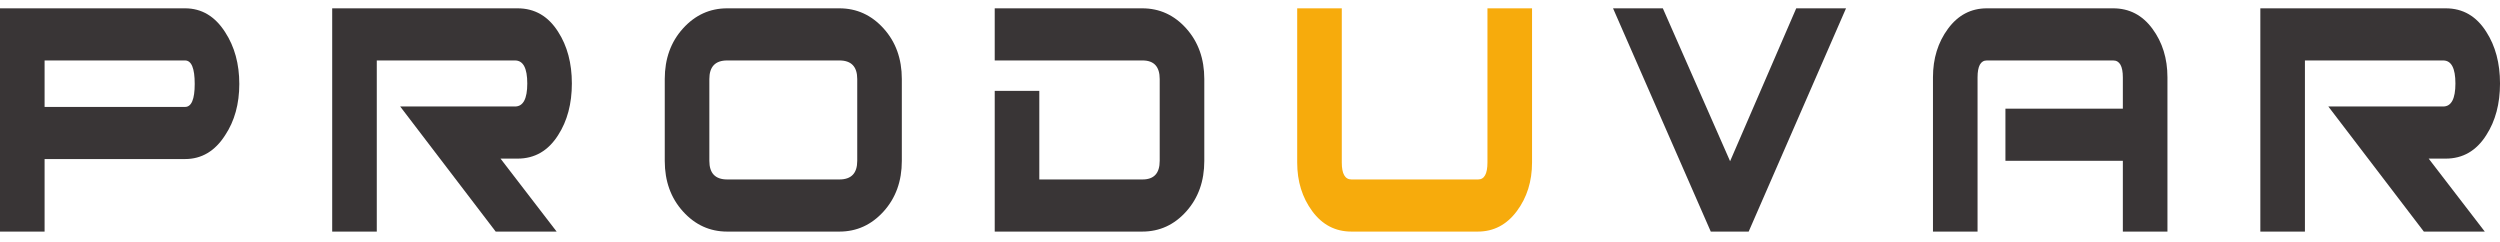
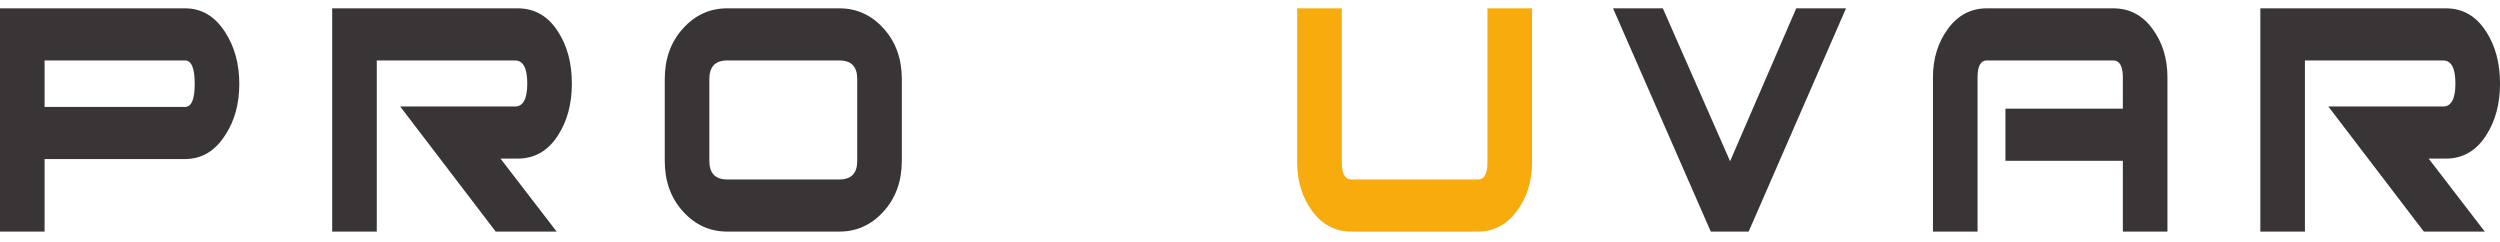
<svg xmlns="http://www.w3.org/2000/svg" width="600.362" height="58">
  <defs>
    <clipPath clipPathUnits="userSpaceOnUse" id="clipPath18">
      <path d="m0,1548.91l0,-1548.91l4802.92,0l0,1548.91l-4802.92,0z" id="path20" />
    </clipPath>
  </defs>
  <g>
    <title>Layer 1</title>
    <g id="g10" transform="matrix(1.25,0,0,-1.25,0,193.613) ">
      <g id="g12" transform="translate(0,110.4) scale(0.1) ">
        <g id="g14">
          <g id="g16" clip-path="url(#clipPath18)">
            <path fill="#393536" fill-rule="nonzero" d="m374.07,283.711c0,30.039 -6.187,45.059 -18.562,45.059l-269.844,0l0,-89.282l269.844,0c12.375,0 18.562,14.731 18.562,44.223zm85.664,0c0,-38.383 -9.046,-71.211 -27.129,-98.461c-19.515,-30.602 -45.218,-45.898 -77.097,-45.898l-269.844,0l0,-139.352l-85.664,0l0,428.91l355.508,0c31.879,0 57.582,-15.32 77.097,-45.898c18.083,-27.821 27.129,-60.91 27.129,-99.301" id="path22" />
            <path fill="#393536" fill-rule="nonzero" d="m1069.38,0l-117.079,0l-183.469,240.309l220.586,0c15.712,0 23.562,14.75 23.562,44.242c0,29.469 -7.85,44.219 -23.562,44.219l-265.563,0l0,-328.77l-85.664,0l0,428.91l356.227,0c32.842,0 58.772,-15.019 77.812,-45.058c17.6,-27.274 26.41,-60.372 26.41,-99.301c0,-38.949 -8.81,-72.051 -26.41,-99.301c-19.04,-30.039 -44.97,-45.059 -77.812,-45.059l-32.84,0l107.802,-140.191" id="path24" />
            <path fill="#393536" fill-rule="nonzero" d="m1646.89,135.879l0,157.152c0,23.821 -11.41,35.739 -34.26,35.739l-215.59,0c-22.84,0 -34.27,-11.918 -34.27,-35.739l0,-157.152c0,-23.828 11.43,-35.738 34.27,-35.738l215.59,0c22.85,0 34.26,11.91 34.26,35.738zm85.66,-0.117c0,-38.891 -11.66,-71.231 -34.98,-97.031c-23.32,-25.82 -51.64,-38.73 -84.94,-38.73l-215.59,0c-33.31,0 -61.64,12.91 -84.95,38.73c-23.33,25.801 -34.98,58.141 -34.98,97.031l0,157.386c0,38.872 11.65,71.223 34.98,97.032c23.31,25.808 51.64,38.73 84.95,38.73l215.59,0c33.3,0 61.62,-12.922 84.94,-38.73c23.32,-25.809 34.98,-58.16 34.98,-97.032l0,-157.386" id="path26" />
-             <path fill="#393536" fill-rule="nonzero" d="m2313.65,135.762c0,-38.891 -11.55,-71.231 -34.63,-97.031c-23.09,-25.82 -51.28,-38.73 -84.59,-38.73l-283.41,0l0,270.371l85.66,0l0,-170.23l198.36,0c21.96,0 32.94,11.91 32.94,35.738l0,157.152c0,23.821 -10.97,35.739 -32.92,35.739l-284.04,0l0,100.14l283.41,0c33.31,0 61.5,-12.922 84.59,-38.73c23.08,-25.809 34.63,-58.16 34.63,-97.032l0,-157.386" id="path28" />
            <path fill="#f7ab0c" fill-rule="nonzero" d="m2943.29,132.672c0,-36.172 -9.77,-67.32 -29.27,-93.453c-19.52,-26.148 -44.51,-39.219 -74.96,-39.219l-242.72,0c-30.94,0 -56.04,13.07 -75.31,39.219c-19.28,26.133 -28.92,57.281 -28.92,93.453l0,296.238l85.67,0l0,-296.238c0,-21.692 6.2,-32.531 18.6,-32.531l243.35,0c11.93,0 17.89,10.839 17.89,32.531l0,296.238l85.67,0l0,-296.238" id="path30" />
            <path fill="#393536" fill-rule="nonzero" d="m3546.5,428.91l-187.03,-428.91l-72.82,0l-187.75,428.91l95.66,0l129.21,-293.738l127.07,293.738l95.66,0" id="path32" />
            <path fill="#393536" fill-rule="nonzero" d="m4164,0l-85.67,0l0,136.012l-225.58,0l0,100.136l225.58,0l0,60.082c0,21.7 -6.19,32.54 -18.56,32.54l-242.71,0c-11.91,0 -17.86,-10.821 -17.86,-32.461l0,-296.309l-85.66,0l0,296.48c0,36.098 9.64,67.18 28.92,93.282c19.26,26.097 44.13,39.148 74.6,39.148l242.71,0c30.93,0 56.04,-13.051 75.31,-39.148c19.28,-26.102 28.92,-57.184 28.92,-93.282l0,-296.48" id="path34" />
            <path fill="#393536" fill-rule="nonzero" d="m4773.65,0l-117.08,0l-183.46,240.309l220.59,0c15.7,0 23.55,14.75 23.55,44.242c0,29.469 -7.85,44.219 -23.55,44.219l-265.57,0l0,-328.77l-85.66,0l0,428.91l356.22,0c32.84,0 58.78,-15.019 77.81,-45.058c17.61,-27.274 26.42,-60.372 26.42,-99.301c0,-38.949 -8.81,-72.051 -26.42,-99.301c-19.03,-30.039 -44.97,-45.059 -77.81,-45.059l-32.84,0l107.8,-140.191" id="path36" />
          </g>
        </g>
      </g>
    </g>
  </g>
</svg>